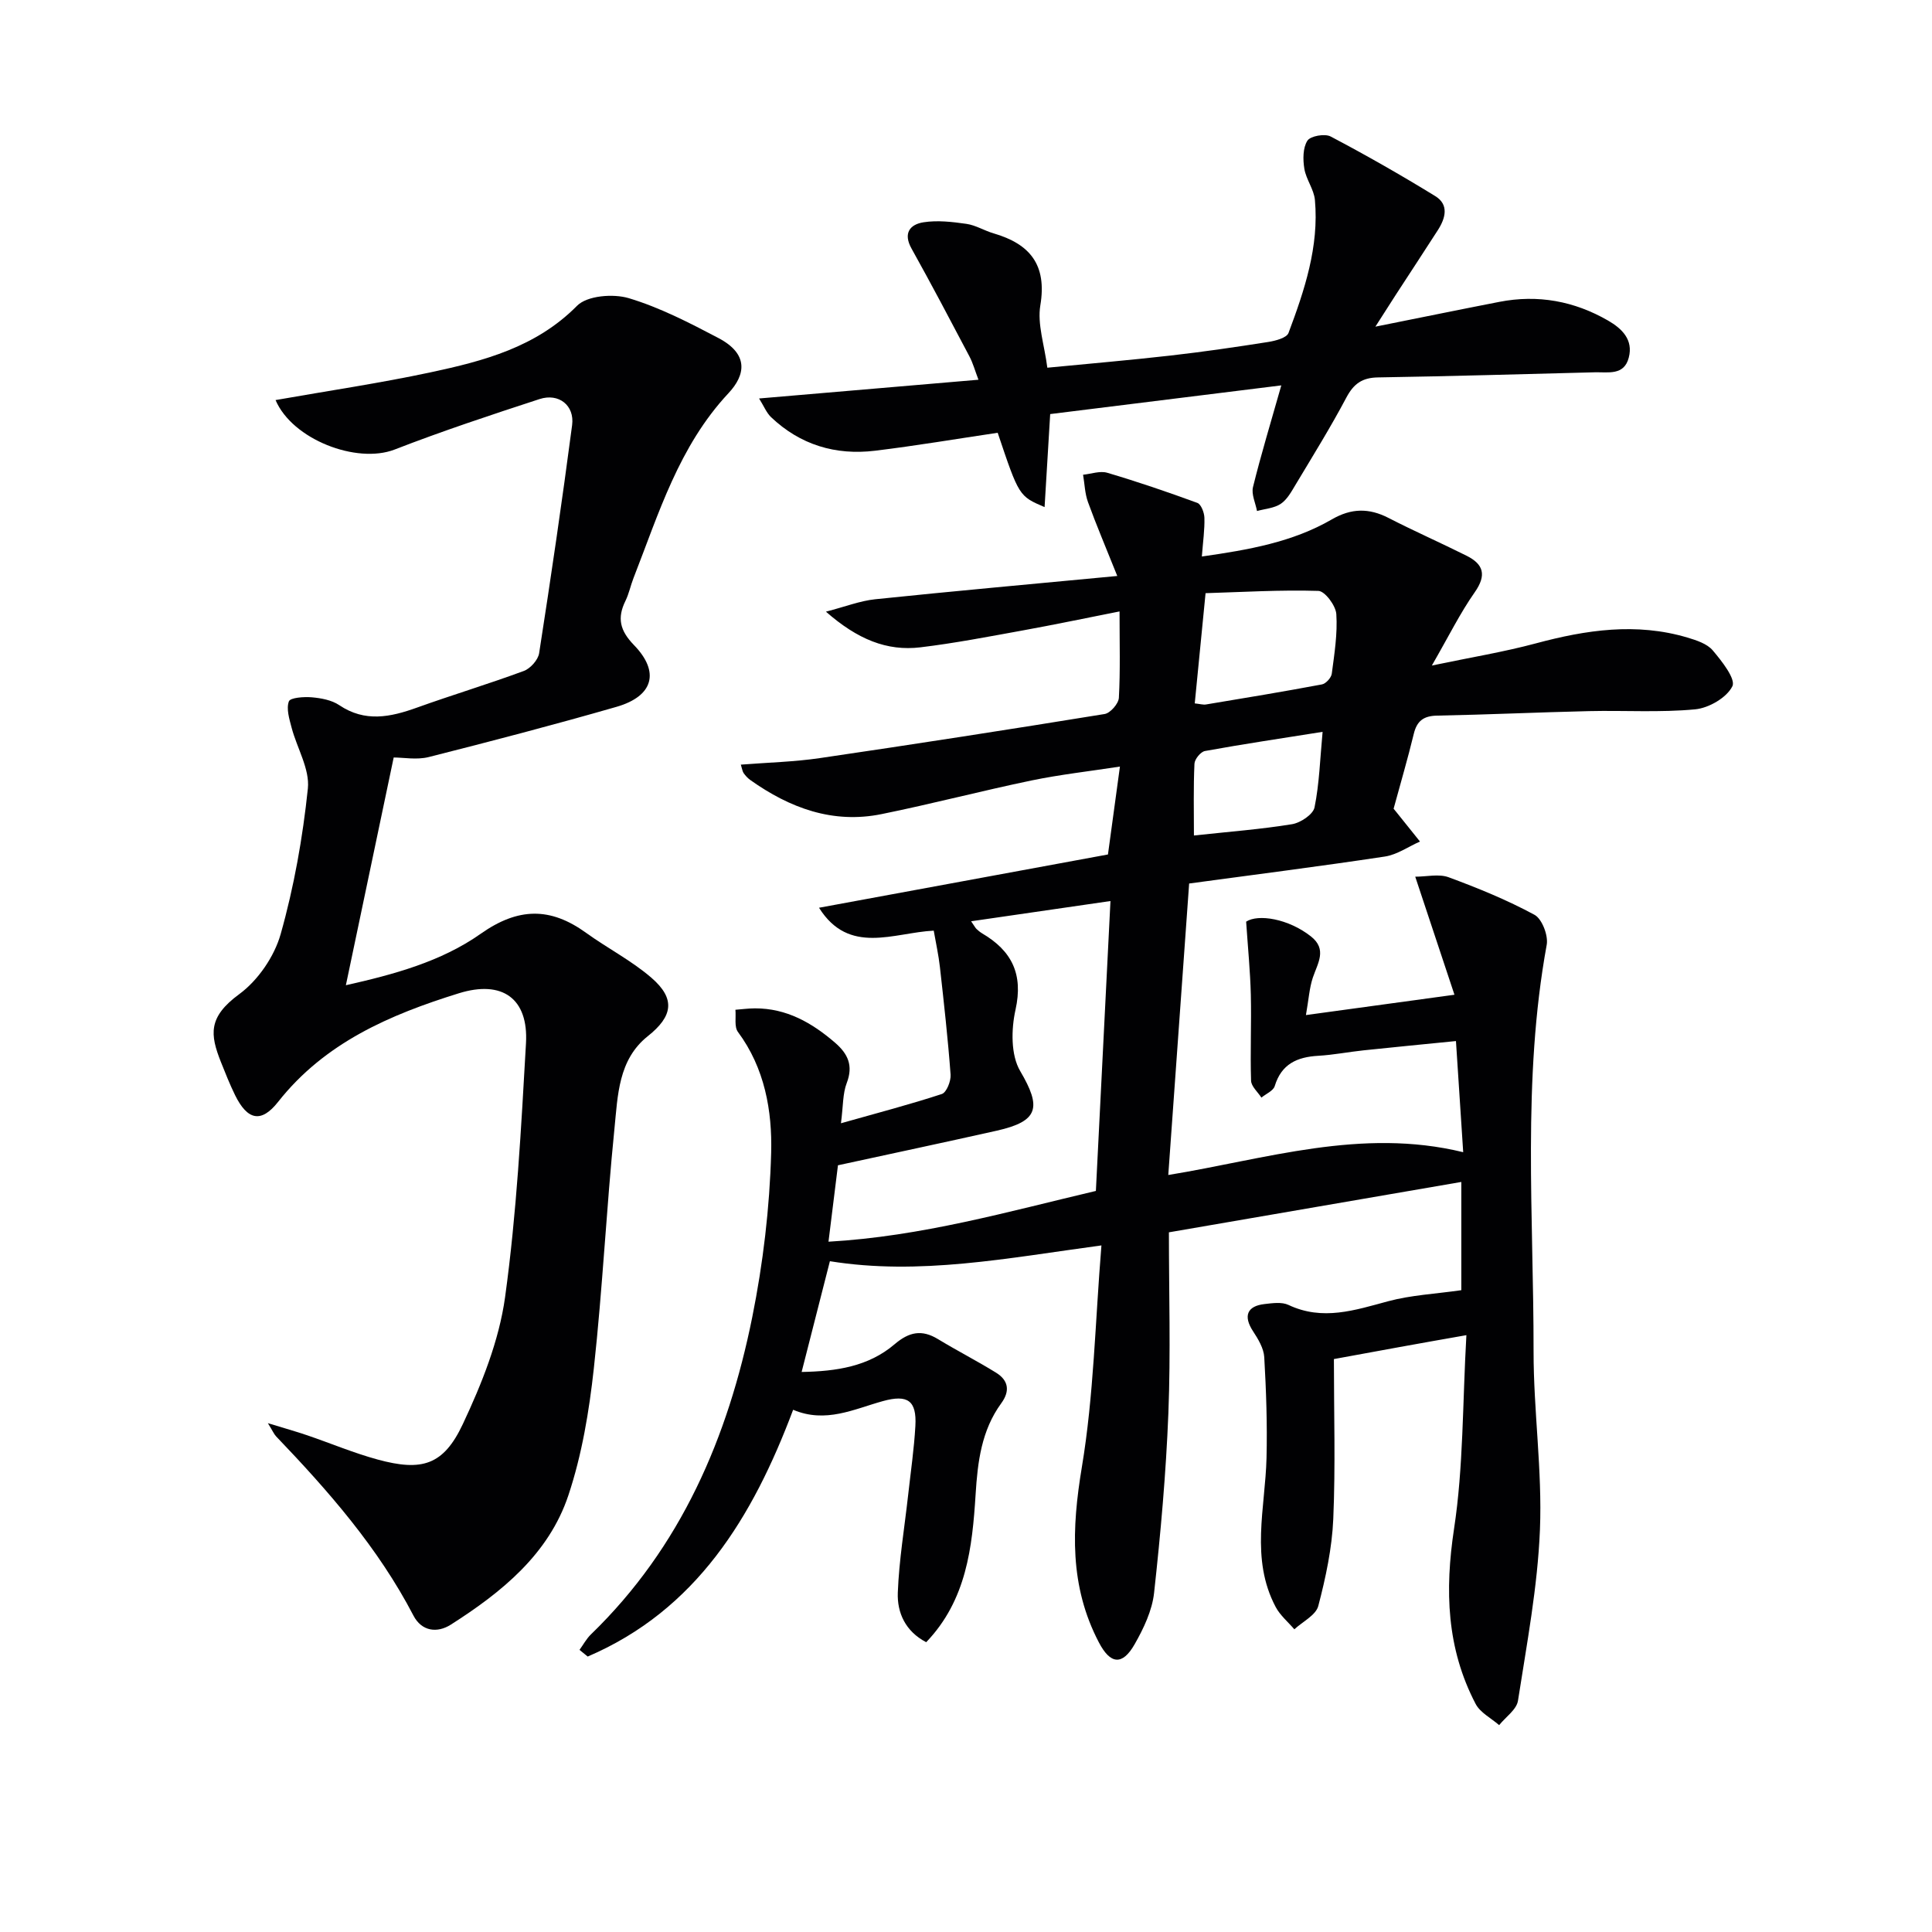
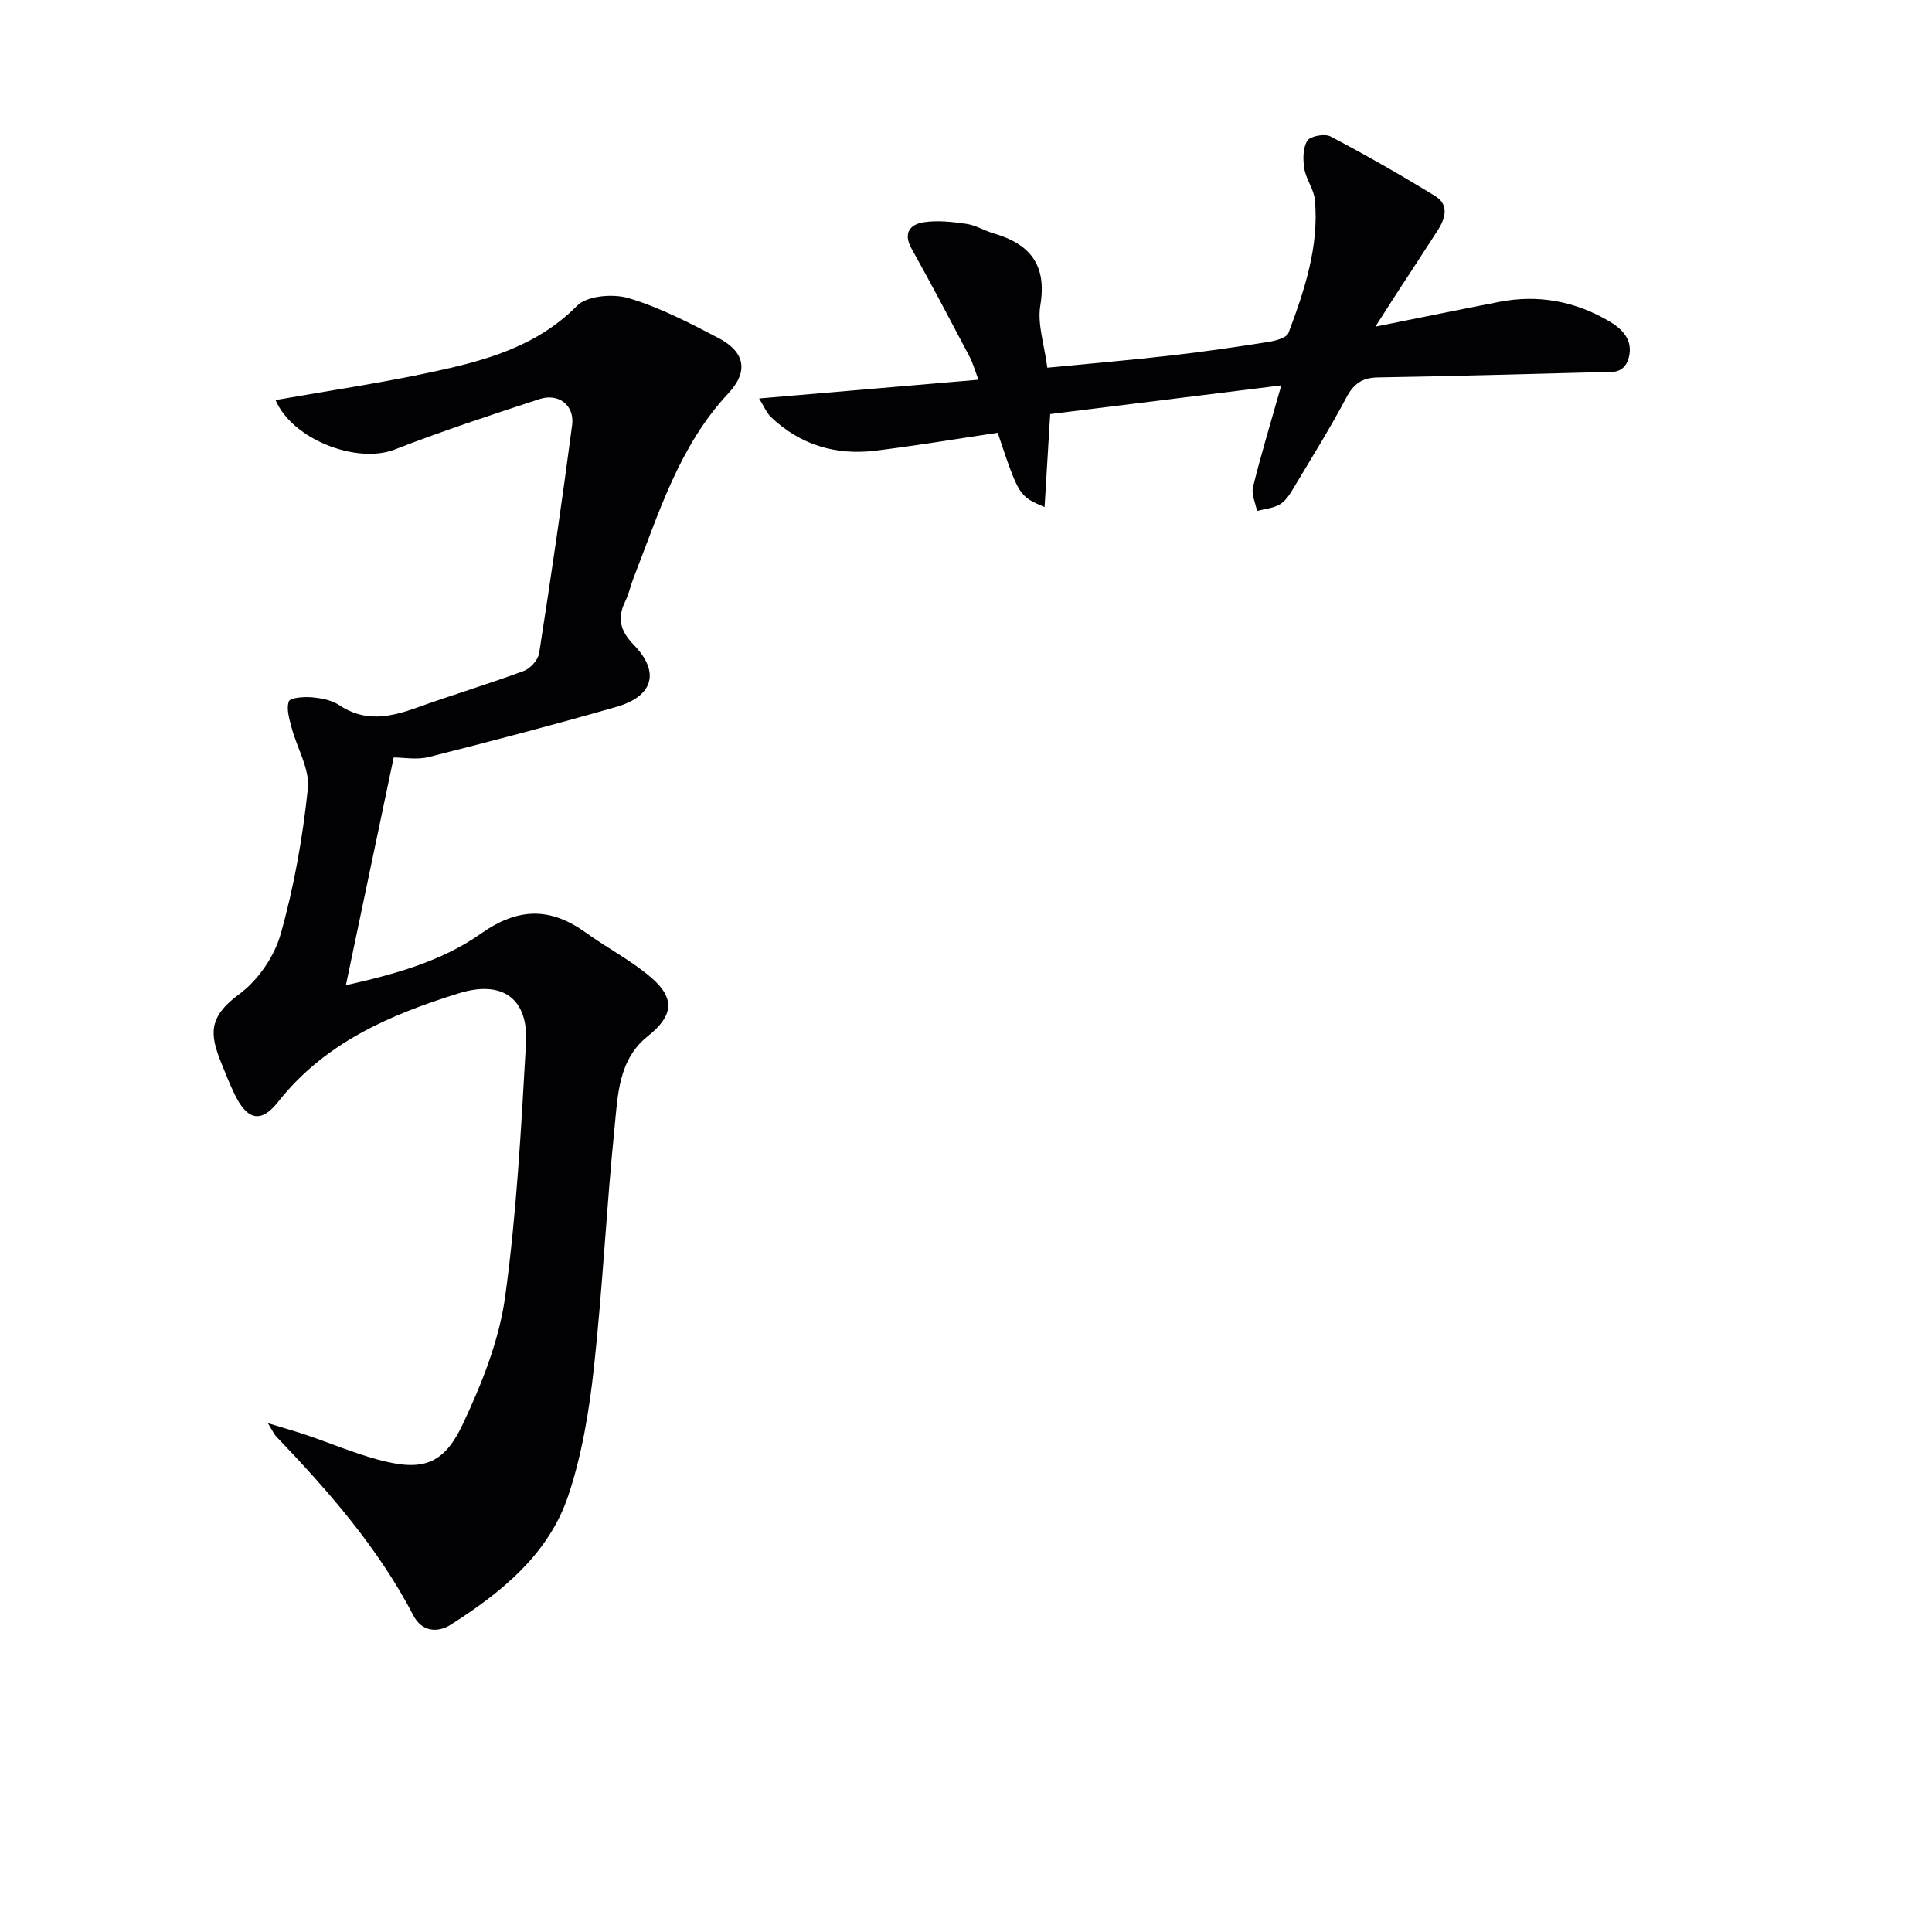
<svg xmlns="http://www.w3.org/2000/svg" enable-background="new 0 0 400 400" viewBox="0 0 400 400">
  <g fill="#010103">
-     <path d="m276.17 281.38c0 11.16.34 22.14-.13 33.1-.26 6.05-1.56 12.13-3.1 18.01-.5 1.92-3.24 3.25-4.96 4.84-1.31-1.53-2.95-2.89-3.87-4.63-5.28-9.97-2.15-20.49-1.89-30.85.17-6.95-.07-13.92-.47-20.87-.11-1.84-1.27-3.76-2.34-5.39-2.01-3.08-1.26-5.19 2.4-5.6 1.64-.19 3.57-.47 4.95.18 7.09 3.35 13.75 1.09 20.64-.76 4.75-1.28 9.78-1.52 15.15-2.29 0-6.81 0-14.19 0-22.41-19.84 3.42-39.52 6.81-60.54 10.43 0 12.53.38 25-.11 37.44-.49 12.43-1.6 24.84-2.96 37.21-.4 3.66-2.16 7.36-4.03 10.64-2.55 4.47-5.04 4.14-7.4-.39-6.1-11.65-5.64-23.58-3.52-36.31 2.47-14.82 2.75-30.01 4.05-45.88-19.57 2.64-37.68 6.25-56.22 3.27-1.94 7.6-3.82 14.96-5.85 22.93 7.2-.13 13.84-1.12 19.26-5.75 2.99-2.55 5.62-3.09 8.97-1.05 3.95 2.4 8.08 4.51 12.01 6.94 2.56 1.58 2.97 3.77 1.09 6.34-4.1 5.62-4.89 12.12-5.31 18.86-.69 10.97-1.88 21.9-10.23 30.61-4.3-2.24-6.04-6.1-5.88-10.27.26-6.75 1.39-13.46 2.14-20.19.53-4.78 1.23-9.54 1.5-14.33.29-5.24-1.6-6.54-6.71-5.13-6 1.65-11.84 4.66-18.6 1.8-8.38 22.29-20.05 41.46-42.53 51.09-.57-.46-1.13-.92-1.7-1.38.78-1.07 1.42-2.29 2.36-3.2 18.66-18.06 28.38-40.79 33.4-65.66 2.25-11.17 3.61-22.66 3.92-34.05.23-8.68-1.32-17.54-6.88-25.03-.79-1.07-.37-3.04-.52-4.59 1.35-.1 2.7-.29 4.05-.29 6.54-.02 11.79 2.98 16.58 7.11 2.65 2.29 3.81 4.72 2.42 8.34-.85 2.2-.73 4.78-1.2 8.34 7.67-2.17 14.35-3.91 20.89-6.06.97-.32 1.9-2.67 1.81-4-.55-7.44-1.38-14.86-2.21-22.27-.27-2.44-.81-4.86-1.28-7.55-8.27.41-17.54 5.16-23.75-4.74 20.06-3.7 39.99-7.37 59.82-11.03.82-6.01 1.57-11.56 2.48-18.2-6.36.98-12.37 1.65-18.27 2.87-10.39 2.16-20.67 4.86-31.07 6.97-10.1 2.06-19.02-1.26-27.18-7.05-.53-.38-1-.89-1.38-1.42-.26-.37-.31-.88-.59-1.77 5.59-.44 11.01-.57 16.34-1.35 19.69-2.89 39.35-5.94 58.98-9.13 1.18-.19 2.88-2.14 2.95-3.35.31-5.63.14-11.29.14-17.89-7.03 1.39-13.56 2.76-20.12 3.95-7.01 1.27-14.02 2.63-21.09 3.48-6.97.84-13.05-1.66-19.58-7.38 4.01-1.04 7.05-2.24 10.19-2.57 16.14-1.68 32.31-3.13 50.13-4.82-2.45-6.13-4.39-10.67-6.07-15.31-.64-1.77-.69-3.76-1.01-5.65 1.67-.17 3.5-.85 5-.41 6.29 1.86 12.5 3.98 18.66 6.24.78.29 1.43 2.01 1.46 3.08.07 2.44-.29 4.9-.53 8.02 9.73-1.39 18.79-2.98 26.92-7.69 4.02-2.33 7.69-2.38 11.74-.29 5.31 2.73 10.79 5.14 16.13 7.81 3.53 1.76 4.21 4 1.71 7.57-3.02 4.3-5.37 9.08-8.88 15.17 8.13-1.7 14.91-2.81 21.51-4.58 10.42-2.8 20.81-4.36 31.4-1.21 1.87.56 4.07 1.27 5.24 2.65 1.88 2.22 4.81 5.93 4.07 7.43-1.16 2.36-4.89 4.52-7.71 4.78-7.27.69-14.65.2-21.97.37-10.48.24-20.95.73-31.43.93-2.82.05-4.21 1.09-4.86 3.81-1.25 5.16-2.75 10.25-4.17 15.47.1.12.31.37.52.63 1.65 2.05 3.29 4.11 4.94 6.16-2.42 1.07-4.75 2.73-7.28 3.11-13.42 2.03-26.88 3.73-40.51 5.58-1.47 20.47-2.88 40.15-4.32 60.35 20.13-3.28 40-9.86 61.06-4.72-.49-7.48-.97-14.89-1.5-23.01-6.42.64-12.77 1.25-19.11 1.92-3.14.33-6.26.95-9.4 1.13-4.37.25-7.62 1.69-9.01 6.27-.3.99-1.81 1.6-2.76 2.39-.75-1.17-2.1-2.31-2.14-3.51-.19-5.92.09-11.86-.05-17.78-.12-4.83-.6-9.66-.97-15.14 2.48-1.63 8.74-.63 13.41 3.05 3.42 2.69 1.4 5.55.4 8.53-.72 2.16-.86 4.52-1.43 7.76 10.1-1.38 19.75-2.71 30.75-4.21-2.81-8.45-5.29-15.91-8.12-24.44 2.36 0 4.89-.63 6.92.12 6.07 2.24 12.1 4.7 17.77 7.77 1.56.84 2.88 4.29 2.53 6.21-5.11 27.94-2.69 56.12-2.72 84.2-.01 12.29 1.81 24.61 1.32 36.86-.48 11.86-2.72 23.67-4.55 35.45-.29 1.84-2.55 3.37-3.9 5.05-1.66-1.45-3.92-2.58-4.87-4.4-6.01-11.5-6.4-23.5-4.46-36.29 1.94-12.74 1.74-25.8 2.55-40.05-9.73 1.7-18.24 3.26-27.43 4.95zm-49.28-34.81c1.02-20.33 2.01-40.03 3.02-60.02-9.77 1.42-19.1 2.77-28.85 4.19.73 1.06.88 1.37 1.11 1.59.36.34.75.66 1.18.92 6.13 3.6 8.54 8.43 6.9 15.81-.9 4.04-.99 9.37.97 12.69 4.43 7.53 3.87 10.39-4.87 12.35-11.06 2.48-22.15 4.83-32.86 7.16-.67 5.45-1.27 10.29-1.96 15.82 19.3-1.1 37.09-6.21 55.36-10.51zm20.47-100.94c1.07.11 1.73.32 2.34.22 8-1.33 16.01-2.65 23.99-4.15.82-.15 1.93-1.38 2.04-2.22.54-4.1 1.21-8.27.94-12.35-.12-1.75-2.36-4.75-3.71-4.79-7.86-.24-15.75.24-23.36.47-.82 8.23-1.51 15.29-2.24 22.82zm-.17 27.35c7.28-.79 13.84-1.28 20.32-2.34 1.76-.29 4.35-2.02 4.65-3.48 1-4.93 1.14-10.03 1.67-15.64-8.49 1.35-16.45 2.53-24.36 3.97-.89.16-2.13 1.69-2.17 2.63-.23 4.94-.11 9.89-.11 14.86z" />
    <path d="m57.05 82.83c10.96-1.93 21.6-3.5 32.09-5.74 11.03-2.36 21.83-5.19 30.33-13.78 2.08-2.11 7.48-2.54 10.7-1.58 6.44 1.93 12.57 5.1 18.56 8.25 6.36 3.34 5.62 7.66 2.09 11.43-10.28 11-14.42 24.88-19.67 38.3-.6 1.54-.93 3.21-1.65 4.68-1.76 3.57-1.16 6.16 1.76 9.17 5.43 5.59 3.98 10.59-3.61 12.78-12.89 3.71-25.88 7.11-38.89 10.4-2.47.62-5.23.09-7.25.09-3.23 15.36-6.5 30.97-9.9 47.15 9.83-2.21 19.7-4.86 27.91-10.65 7.77-5.48 14.43-5.54 21.82-.2 4.43 3.2 9.4 5.74 13.51 9.29 5.08 4.38 4.44 8-.73 12.11-6.13 4.87-6.21 12.3-6.9 19.1-1.67 16.53-2.46 33.15-4.27 49.65-.97 8.87-2.46 17.87-5.27 26.3-4.07 12.21-13.82 20.08-24.35 26.79-2.82 1.79-6.03 1.39-7.73-1.88-7.31-14.05-17.59-25.78-28.43-37.1-.44-.46-.69-1.09-1.71-2.74 3.39 1.04 5.79 1.71 8.14 2.51 4.87 1.66 9.63 3.67 14.58 5.02 9.18 2.5 13.63 1.19 17.64-7.33 3.91-8.32 7.5-17.26 8.75-26.28 2.4-17.4 3.33-35.02 4.33-52.58.53-9.27-4.9-13.14-13.91-10.34-14.26 4.43-27.75 10.22-37.42 22.49-3.49 4.43-6.34 3.81-8.91-1.42-1.09-2.23-2.01-4.55-2.93-6.86-2.23-5.64-2.71-9.26 3.8-14.03 3.88-2.85 7.27-7.79 8.58-12.44 2.77-9.81 4.57-19.99 5.63-30.13.42-4.04-2.26-8.38-3.37-12.62-.47-1.79-1.13-3.89-.56-5.43.29-.78 3.12-.98 4.75-.84 1.94.17 4.11.57 5.67 1.62 5.35 3.6 10.59 2.49 16.08.52 7.34-2.64 14.83-4.89 22.15-7.6 1.35-.5 2.94-2.28 3.16-3.66 2.45-15.72 4.76-31.46 6.83-47.23.54-4.09-2.77-6.69-6.73-5.4-10.09 3.29-20.17 6.63-30.06 10.47-7.82 2.99-21.11-2.07-24.61-10.26z" />
    <path d="m157.16 82.5c15.54-1.33 30.17-2.58 45.42-3.88-.72-1.89-1.14-3.45-1.88-4.85-3.94-7.47-7.87-14.94-11.98-22.31-1.8-3.22-.28-5.01 2.49-5.44 2.88-.45 5.96-.09 8.89.33 1.93.28 3.72 1.42 5.63 1.97 7.53 2.2 11.06 6.52 9.66 14.9-.65 3.9.84 8.15 1.45 12.91 8.78-.85 17.17-1.57 25.53-2.52 6.76-.77 13.49-1.75 20.21-2.81 1.5-.24 3.8-.84 4.19-1.86 3.32-8.86 6.34-17.87 5.47-27.53-.2-2.21-1.83-4.26-2.19-6.48-.31-1.9-.32-4.31.63-5.8.62-.98 3.61-1.51 4.82-.87 7.35 3.87 14.57 7.99 21.65 12.34 2.89 1.77 2.13 4.58.54 7.05-2.87 4.47-5.8 8.91-8.69 13.36-1.15 1.77-2.28 3.55-4.24 6.62 9.5-1.9 17.57-3.56 25.65-5.13 7.99-1.56 15.53-.17 22.54 3.88 2.85 1.65 5.24 3.95 4.27 7.66-.97 3.76-4.28 2.97-7.02 3.04-14.97.38-29.93.82-44.9 1.06-3.26.05-5.03 1.3-6.55 4.17-3.27 6.17-6.96 12.11-10.55 18.1-.85 1.42-1.73 3.03-3.03 3.9-1.36.91-3.26 1.03-4.92 1.49-.31-1.66-1.2-3.47-.83-4.96 1.66-6.74 3.69-13.39 5.86-21.05-16.4 2.03-32.1 3.98-47.85 5.94-.4 6.59-.76 12.73-1.16 19.26-5.3-2.27-5.3-2.27-9.71-15.39-8.48 1.26-16.92 2.69-25.41 3.72-8.15.98-15.48-1.21-21.52-6.96-.95-.92-1.46-2.25-2.47-3.86z" />
  </g>
</svg>